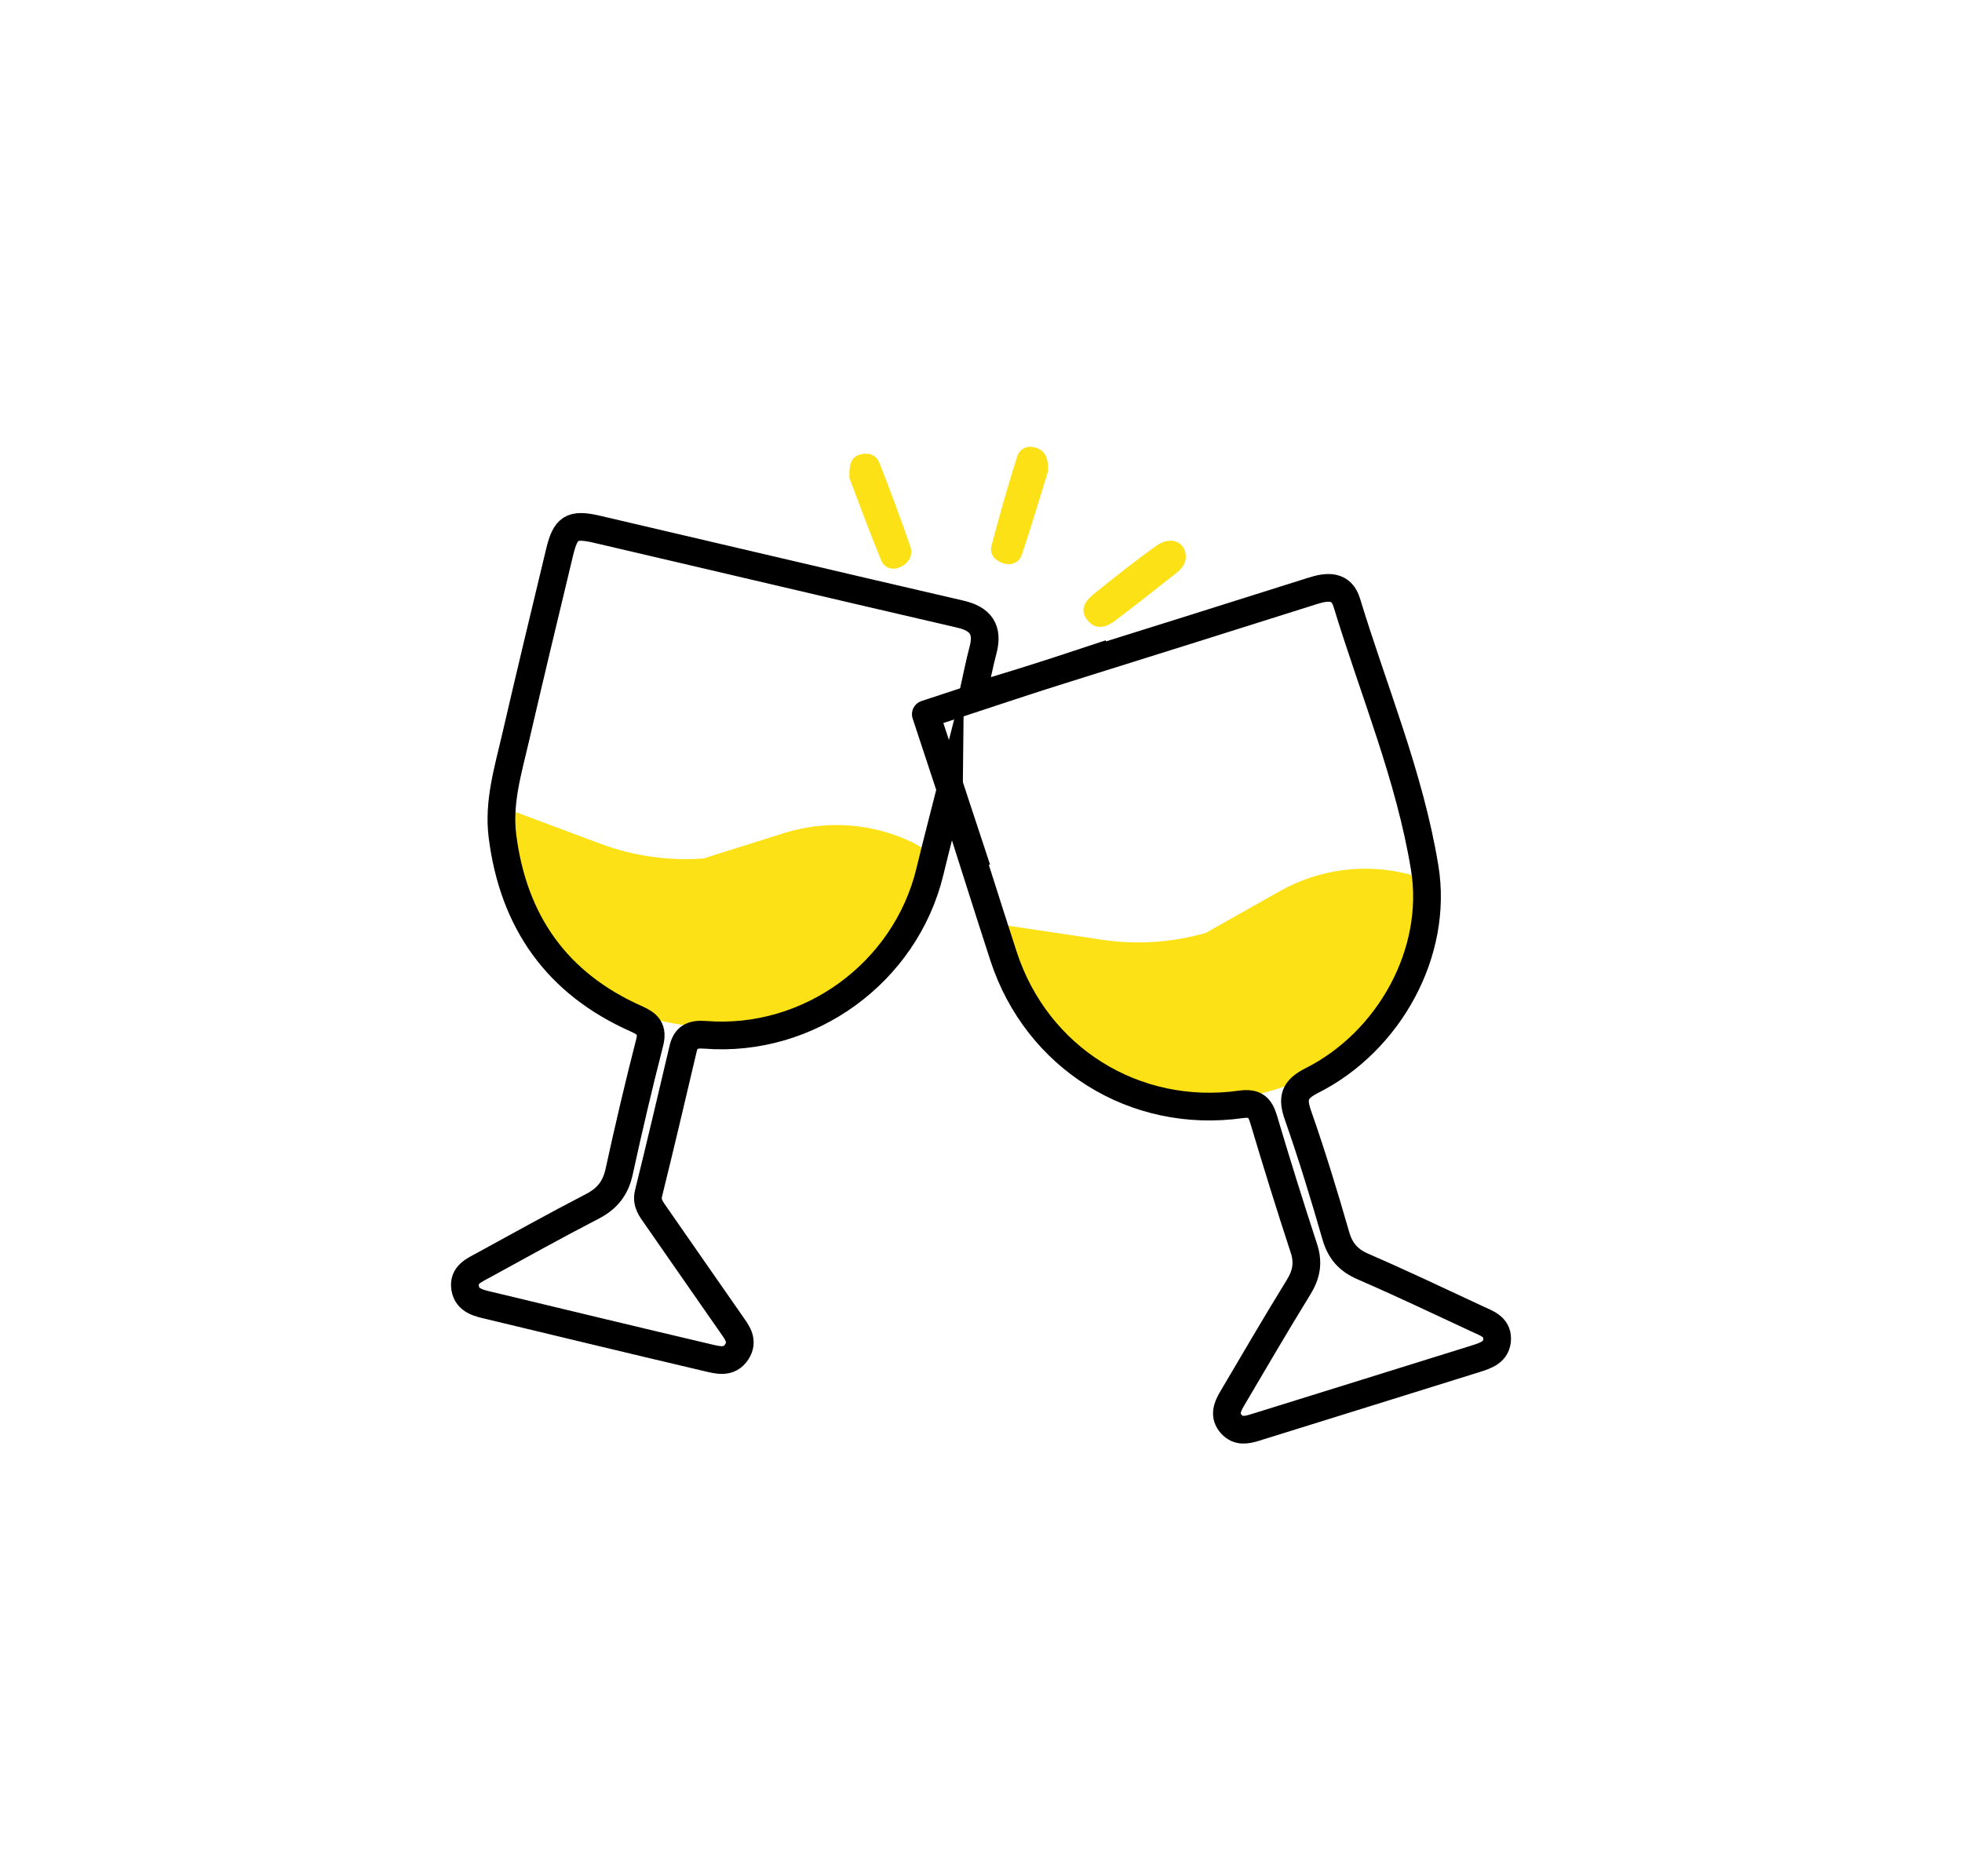
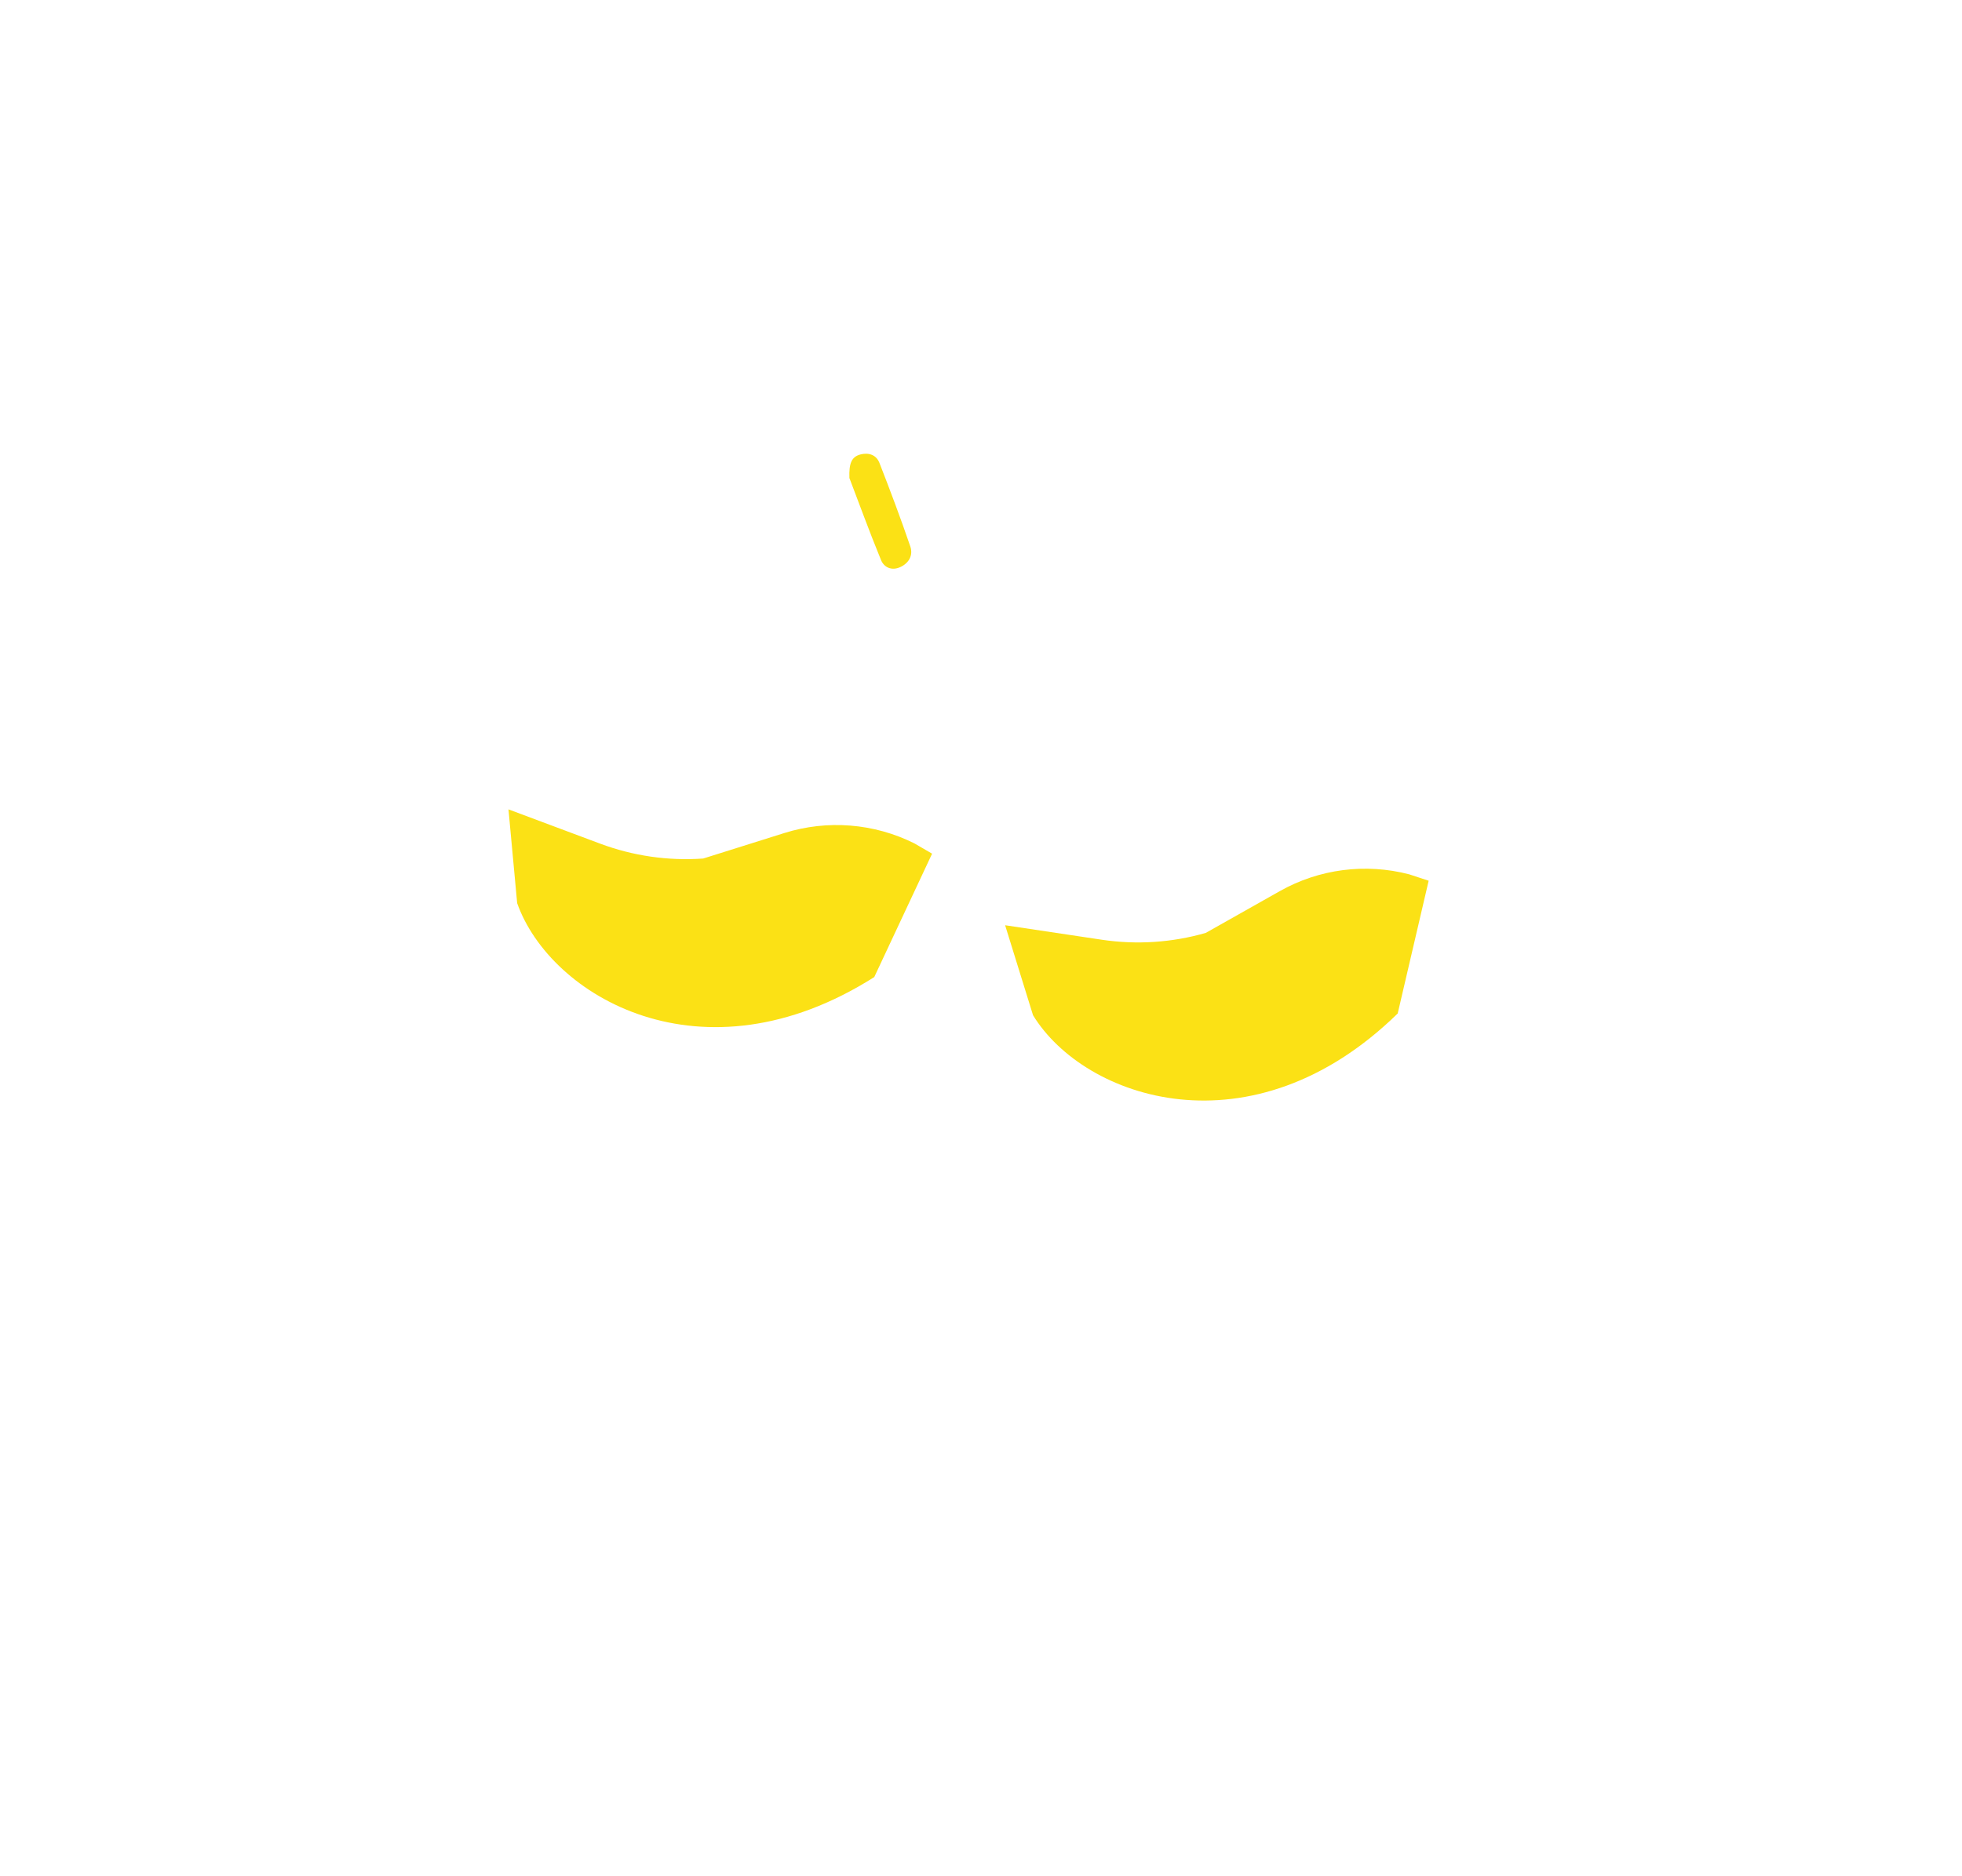
<svg xmlns="http://www.w3.org/2000/svg" id="Calque_1" data-name="Calque 1" viewBox="0 0 212.3 203.08">
  <defs>
    <style> .cls-1 { fill: #fbe115; } .cls-2 { stroke-linejoin: round; } .cls-2, .cls-3 { fill: none; stroke: #000; stroke-width: 3px; } .cls-3 { stroke-miterlimit: 10; } </style>
  </defs>
  <path class="cls-1" d="m154.59,95.32l-3.35,14.37c-15.78,15.44-33.9,9.28-39.46.19l-3.02-9.74,10.47,1.57c3.76.56,7.59.31,11.24-.74l8.01-4.52c4.25-2.4,9.27-3.05,14-1.82h0s2.1.69,2.1.69Z" />
  <path class="cls-1" d="m100.86,92.39l-6.26,13.36c-18.64,11.83-35.09,2.05-38.64-8l-.94-10.15,9.92,3.71c3.56,1.33,7.36,1.88,11.15,1.61l8.78-2.76c4.66-1.46,9.7-1.06,14.07,1.12h0s1.91,1.11,1.91,1.11Z" />
-   <path class="cls-3" d="m102.67,86.22c-.69,2.71-1.4,5.41-2.05,8.12-2.64,10.94-13.08,18.55-24.33,17.66-1.31-.1-2.06.2-2.37,1.49-1.23,5.22-2.45,10.44-3.74,15.65-.27,1.08.3,1.73.8,2.46,2.68,3.87,5.38,7.73,8.06,11.59.66.95,1.49,1.9.67,3.14-.82,1.25-2.08.86-3.16.61-7.87-1.85-15.73-3.75-23.6-5.64-1.14-.27-2.39-.51-2.62-1.89-.24-1.46,1.01-1.94,2.01-2.49,3.91-2.14,7.81-4.31,11.77-6.36,1.6-.83,2.49-1.96,2.88-3.72,1.02-4.67,2.11-9.34,3.3-13.97.38-1.49-.17-2.04-1.43-2.6-8.6-3.81-13.31-10.5-14.49-19.77-.46-3.62.58-7.05,1.38-10.49,1.56-6.75,3.18-13.49,4.8-20.23.64-2.68,1.32-3.13,4.03-2.5,13.1,3.05,26.19,6.15,39.3,9.18,2.23.51,3.08,1.66,2.49,3.9-.4,1.5-.69,3.03-1.15,5.11,3.42-1.05,6.44-1.96,9.45-2.91,9.14-2.86,18.28-5.73,27.41-8.62,1.59-.5,3.08-.61,3.65,1.28,2.9,9.54,6.82,18.83,8.43,28.7,1.5,9.17-3.85,18.81-12.19,23.02-1.94.98-2.18,1.9-1.51,3.8,1.5,4.28,2.83,8.63,4.08,12.99.48,1.66,1.35,2.66,2.94,3.35,4.17,1.81,8.27,3.76,12.39,5.68.96.45,2.14.81,2.13,2.13-.01,1.45-1.24,1.83-2.35,2.18-7.96,2.49-15.92,4.96-23.88,7.44-.91.28-1.79.44-2.52-.36-.83-.91-.47-1.84.05-2.73,2.39-4.05,4.76-8.12,7.23-12.13.84-1.37,1.07-2.65.55-4.21-1.52-4.63-2.96-9.28-4.35-13.94-.4-1.33-.95-1.82-2.47-1.61-11.49,1.61-22.08-5.03-25.67-16.04-1.86-5.72-3.66-11.47-5.49-17.2-.14-.01-.29-.03-.43-.04Z" />
-   <path class="cls-1" d="m113.4,51.01c-.85,2.75-1.78,5.9-2.83,9.02-.28.84-1.1,1.23-2.03.93-.88-.29-1.49-.97-1.26-1.87.85-3.25,1.77-6.49,2.79-9.7.26-.82,1.1-1.24,2.03-.93,1,.33,1.36,1.12,1.29,2.55Z" />
-   <path class="cls-1" d="m128.31,60.17c.03.83-.45,1.4-1.04,1.86-2.19,1.73-4.38,3.46-6.61,5.15-1.01.76-2.14,1.06-3.04-.12-.85-1.12-.15-2.06.72-2.76,2.24-1.8,4.49-3.6,6.83-5.26,1.51-1.06,3.08-.4,3.13,1.12Z" />
  <path class="cls-1" d="m91.91,51.71c-.05-1.52.21-2.26,1.18-2.52.91-.24,1.73.04,2.07.91,1.17,2.99,2.3,6,3.34,9.04.32.95-.13,1.8-1.09,2.24-.92.42-1.75.04-2.08-.77-1.28-3.12-2.43-6.29-3.43-8.9Z" />
-   <polyline class="cls-2" points="105.7 94.03 100.18 77.3 120.11 70.73" />
</svg>